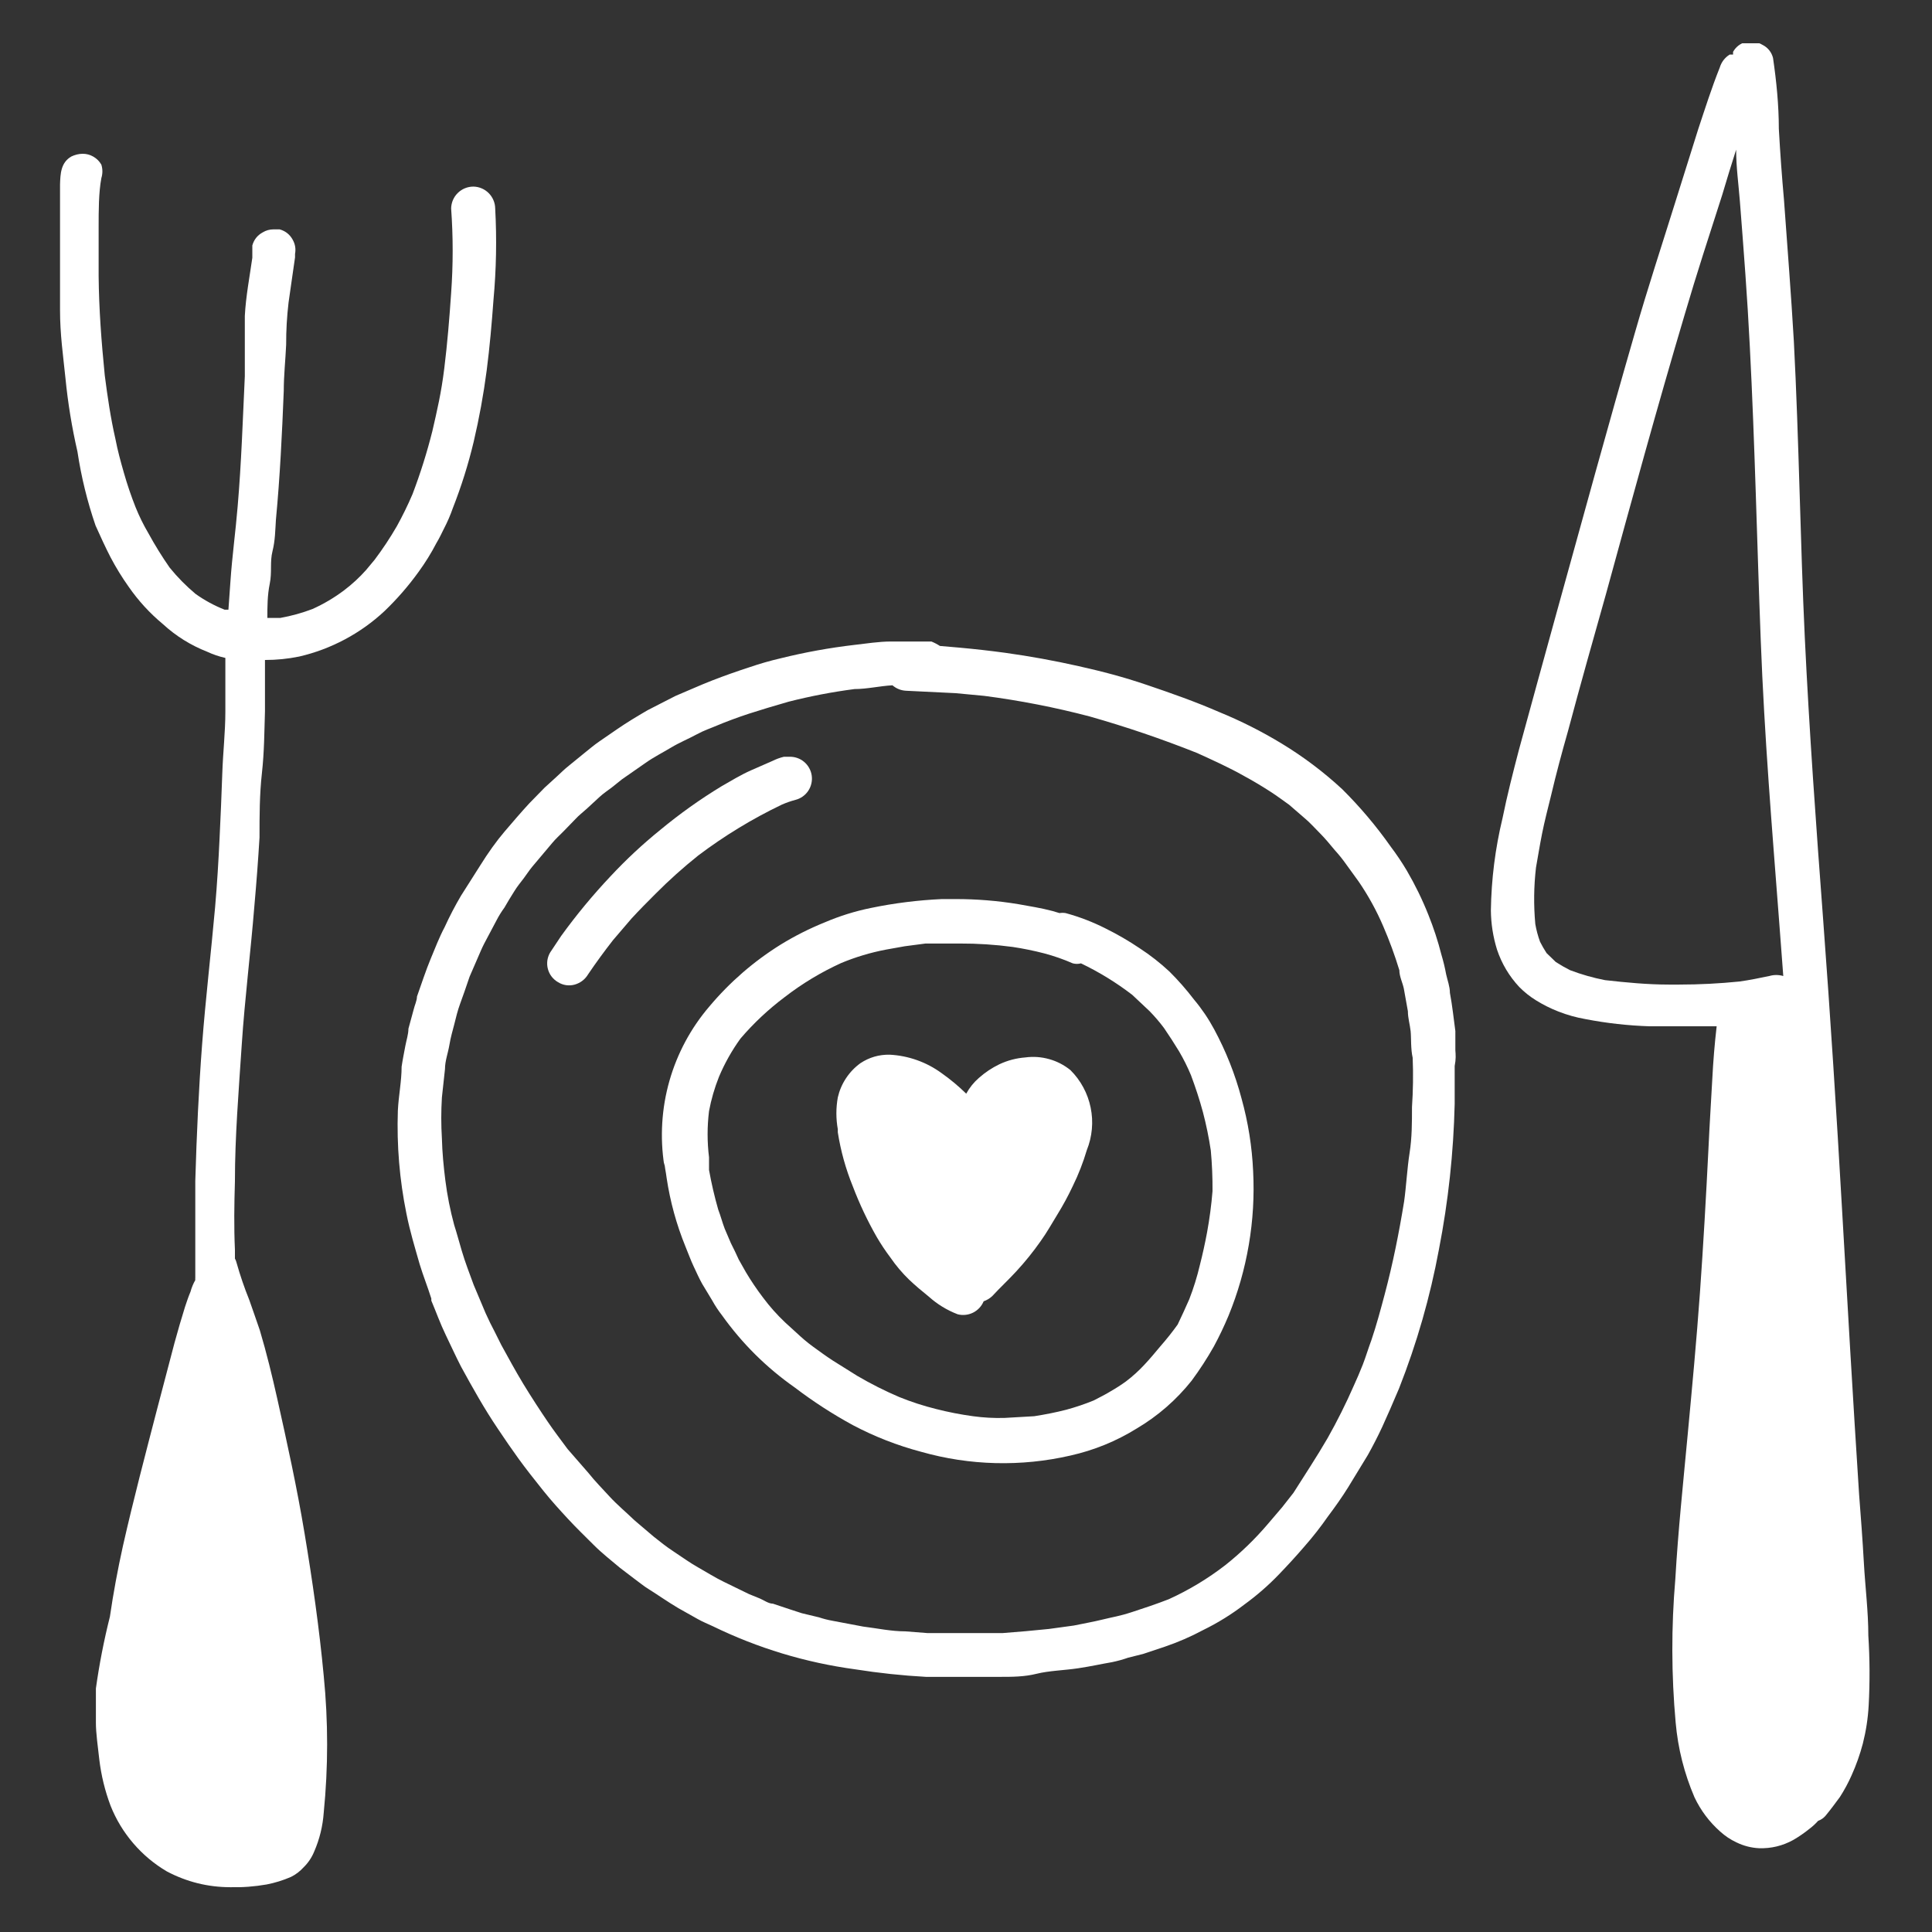
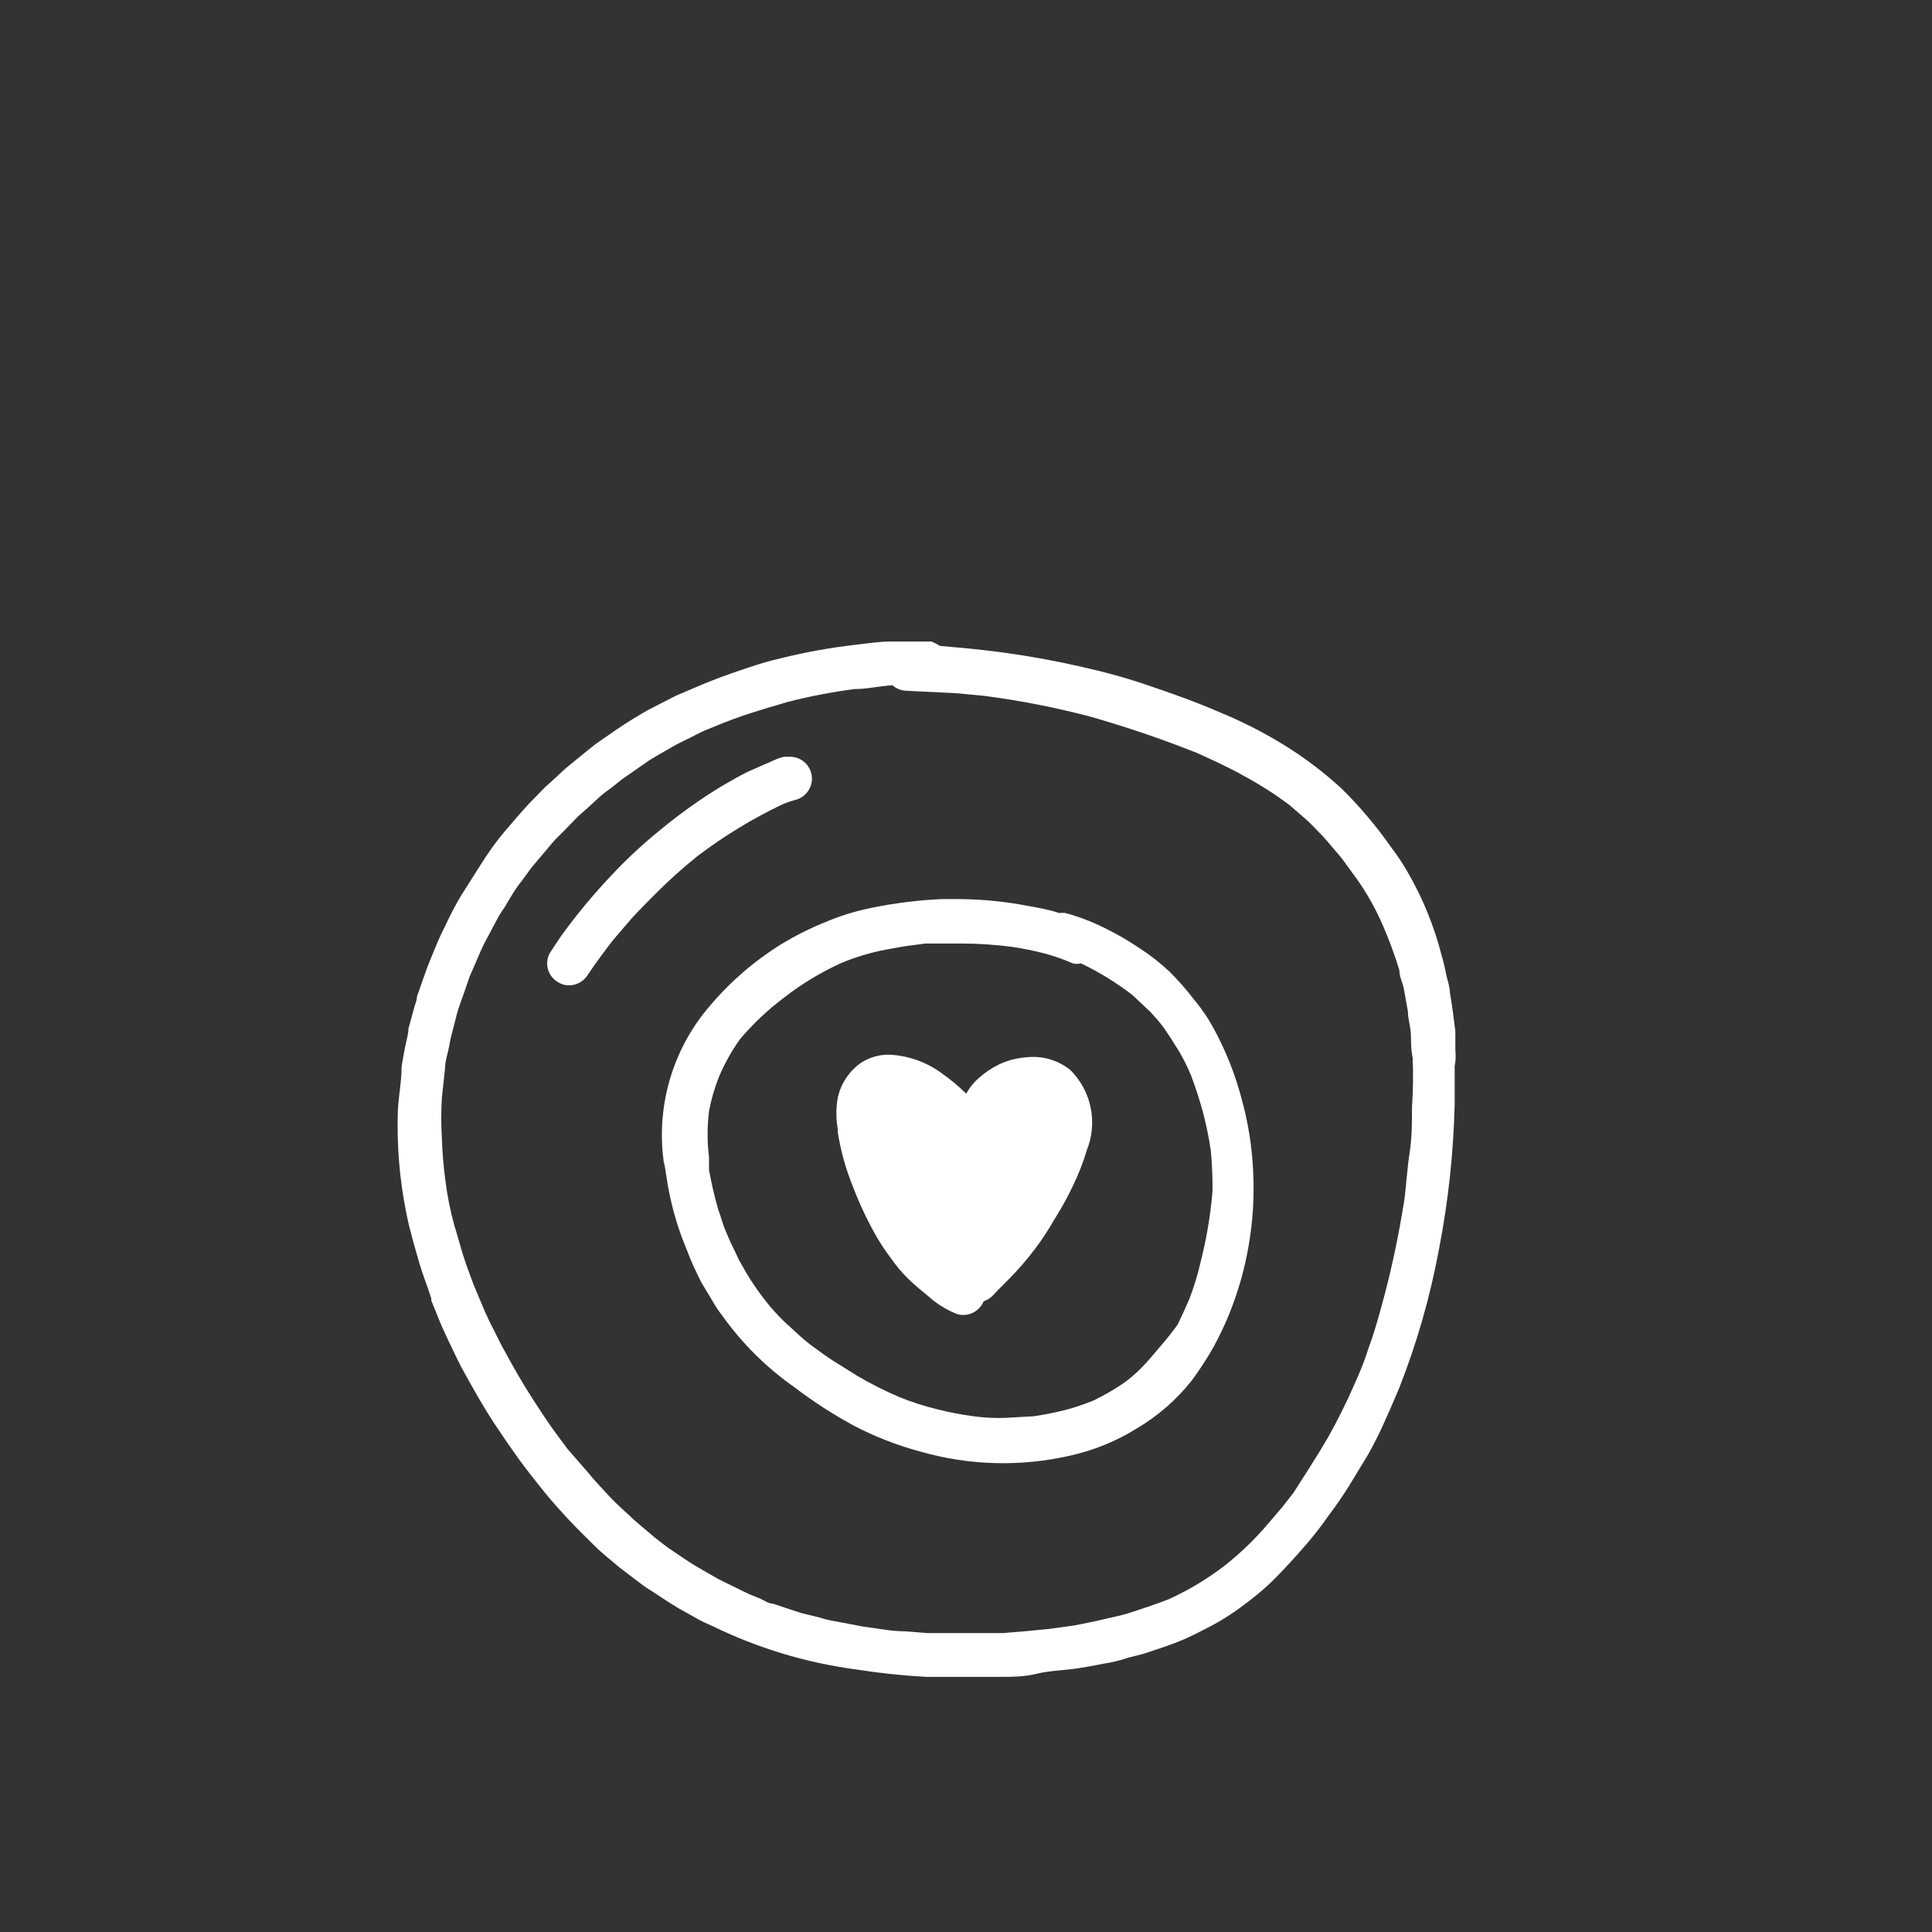
<svg xmlns="http://www.w3.org/2000/svg" width="500" zoomAndPan="magnify" viewBox="0 0 375 375" height="500" preserveAspectRatio="xMidYMid meet">
  <rect x="0" y="0" width="375" height="375" fill="#333333" stroke="none" />
  <defs>
    <clipPath id="9b5dffa5e0">
-       <path d="M 289 8.402 L 363 8.402 L 363 359 L 289 359 Z M 289 8.402 " clip-rule="nonzero" />
-     </clipPath>
+       </clipPath>
    <clipPath id="41c6e7b217">
      <path d="M 11.535 29 L 97 29 L 97 366.902 L 11.535 366.902 Z M 11.535 29 " clip-rule="nonzero" />
    </clipPath>
  </defs>
  <g clip-path="url(#9b5dffa5e0)">
    <path fill="#ffffff" d="M 362.641 317.441 C 362.641 312.797 362.043 308.082 361.777 303.367 C 361.512 298.656 361.184 294.34 360.852 290.09 C 359.656 271.633 358.598 253.18 357.535 234.656 C 356.477 216.133 355.281 197.344 353.891 178.758 C 352.496 160.168 351.172 141.844 350.309 123.719 C 349.445 105.594 349.184 85.414 348.188 66.293 C 347.656 57.133 346.926 47.902 346.266 38.742 C 345.867 34.316 345.535 29.734 345.27 25 C 345.27 20.418 344.805 15.773 344.145 11.258 C 344.012 10.711 343.77 10.219 343.426 9.777 C 343.078 9.336 342.652 8.988 342.152 8.734 C 341.504 8.328 340.797 8.129 340.031 8.137 L 338.906 8.137 C 337.797 8.426 336.957 9.07 336.387 10.062 L 336.387 10.594 L 335.723 10.594 C 334.773 11.195 334.133 12.039 333.801 13.117 C 332.211 17.098 330.949 21.082 329.625 25.066 L 325.246 39.008 C 322.598 47.504 319.812 55.938 317.359 64.5 C 312.121 82.625 307.148 100.816 302.109 119.008 C 299.656 127.902 297.203 136.797 294.816 145.562 C 293.688 149.879 292.562 154.258 291.633 158.84 C 290.219 164.707 289.469 170.66 289.379 176.699 C 289.402 179.301 289.801 181.848 290.574 184.332 C 291.488 187.055 292.926 189.469 294.883 191.57 C 295.863 192.562 296.945 193.426 298.133 194.16 C 299.523 195.023 300.98 195.75 302.508 196.348 C 304.207 197.008 305.953 197.496 307.746 197.809 C 311.863 198.605 316.016 199.07 320.211 199.203 C 324.32 199.203 328.297 199.203 332.41 199.203 L 333.203 199.203 C 332.805 202.656 332.539 205.844 332.344 209.629 C 332.145 213.41 331.812 218.457 331.613 222.906 C 331.148 232.266 330.617 241.625 329.957 250.922 C 329.293 260.215 328.43 269.379 327.566 278.605 C 326.707 287.832 325.711 297.195 325.18 306.488 C 324.383 315.785 324.406 325.078 325.246 334.371 C 325.695 339.391 326.91 344.215 328.895 348.844 C 330.102 351.395 331.762 353.609 333.867 355.484 C 334.82 356.352 335.879 357.062 337.051 357.609 C 338.43 358.281 339.891 358.66 341.426 358.738 C 343.781 358.812 345.992 358.281 348.055 357.145 C 349.172 356.496 350.234 355.766 351.238 354.953 C 351.84 354.496 352.391 353.988 352.895 353.426 C 353.438 353.23 353.898 352.922 354.285 352.496 C 355.281 351.301 356.211 350.039 357.137 348.777 C 357.992 347.441 358.746 346.047 359.391 344.594 C 360.289 342.598 361.02 340.539 361.578 338.422 C 362.191 336 362.57 333.547 362.707 331.051 C 362.953 326.516 362.93 321.977 362.641 317.441 Z M 343.414 189.445 C 341.492 189.844 339.57 190.242 337.645 190.508 C 333.746 190.906 329.832 191.105 325.91 191.105 L 323.922 191.105 C 319.812 191.105 315.633 190.707 311.523 190.242 C 309.215 189.793 306.961 189.148 304.762 188.316 C 303.805 187.836 302.875 187.305 301.977 186.723 L 300.188 184.996 C 299.727 184.289 299.309 183.559 298.926 182.805 C 298.516 181.684 298.207 180.531 298 179.355 C 297.668 175.699 297.711 172.047 298.133 168.398 C 298.527 166.207 298.859 164.086 299.324 161.762 C 299.789 159.438 300.453 156.848 301.047 154.457 C 302.043 150.207 303.172 146.027 304.363 141.844 C 306.75 132.883 309.27 123.984 311.723 115.289 C 316.695 97.164 321.668 78.973 327.039 60.914 C 329.293 53.215 331.812 45.516 334.266 37.879 C 335.125 34.957 336.055 31.969 336.984 29.051 C 336.984 32.434 337.445 35.688 337.711 39.074 C 338.441 48.434 339.172 57.863 339.637 67.223 C 340.629 86.277 341.027 105.266 341.758 124.25 C 342.484 143.238 343.945 160.699 345.336 178.891 L 346.133 189.445 C 345.227 189.184 344.32 189.184 343.414 189.445 Z M 343.414 189.445 " fill-opacity="1" fill-rule="nonzero" />
  </g>
  <g clip-path="url(#41c6e7b217)">
-     <path fill="#ffffff" d="M 45.598 229.344 C 45.598 220.582 46.328 211.816 46.922 202.789 C 47.52 193.762 48.648 184.863 49.375 175.836 C 49.773 171.41 50.105 166.984 50.371 162.559 C 50.371 158.375 50.371 154.258 50.836 150.078 C 51.301 145.895 51.301 142.109 51.43 138.059 C 51.43 136 51.43 133.945 51.43 131.953 C 51.43 129.961 51.43 129.363 51.43 128.102 C 53.664 128.105 55.875 127.883 58.062 127.438 C 61.164 126.719 64.117 125.609 66.93 124.113 C 69.738 122.617 72.309 120.781 74.637 118.609 C 77.078 116.266 79.289 113.723 81.266 110.973 C 82.555 109.203 83.707 107.344 84.715 105.398 C 85.246 104.535 85.707 103.539 86.172 102.609 C 86.844 101.32 87.418 99.996 87.895 98.625 C 89.543 94.426 90.895 90.133 91.941 85.746 C 93.012 81.184 93.852 76.582 94.461 71.938 C 95.055 67.355 95.453 62.773 95.785 58.195 C 96.328 52.293 96.438 46.387 96.117 40.469 C 96.109 39.906 95.996 39.367 95.777 38.852 C 95.559 38.336 95.25 37.879 94.855 37.484 C 94.461 37.086 94.004 36.777 93.488 36.559 C 92.973 36.34 92.434 36.227 91.875 36.219 C 91.594 36.219 91.316 36.246 91.043 36.301 C 90.766 36.355 90.5 36.434 90.238 36.543 C 89.98 36.648 89.734 36.777 89.5 36.934 C 89.266 37.086 89.051 37.262 88.852 37.461 C 88.652 37.656 88.473 37.871 88.312 38.102 C 88.156 38.336 88.023 38.578 87.91 38.836 C 87.801 39.094 87.719 39.359 87.66 39.637 C 87.602 39.91 87.57 40.188 87.566 40.469 C 87.961 45.934 87.961 51.398 87.566 56.867 C 87.234 61.777 86.836 66.625 86.238 71.473 C 85.641 76.316 84.848 79.637 83.918 83.688 C 82.875 87.836 81.594 91.906 80.074 95.902 C 79.164 98.035 78.145 100.117 77.023 102.145 C 75.719 104.398 74.281 106.566 72.715 108.648 L 71.055 110.641 C 69.77 112.086 68.355 113.391 66.812 114.559 C 64.895 116.008 62.84 117.223 60.648 118.211 C 58.625 118.98 56.547 119.555 54.414 119.938 L 51.895 119.938 C 51.895 117.746 51.895 115.555 52.359 113.297 C 52.824 111.039 52.359 109.113 52.891 106.988 C 53.422 104.867 53.422 102.875 53.555 100.883 C 54.348 92.516 54.746 84.219 55.078 75.852 C 55.078 72.867 55.41 69.879 55.543 66.891 C 55.531 64.16 55.688 61.438 56.008 58.727 C 56.402 55.805 56.867 52.883 57.266 49.961 L 57.266 48.898 C 57.266 48.898 57.266 48.898 57.266 49.297 C 57.449 48.312 57.297 47.383 56.801 46.508 C 56.238 45.496 55.398 44.832 54.281 44.52 L 53.09 44.52 C 52.328 44.52 51.621 44.719 50.969 45.117 C 49.953 45.68 49.293 46.52 48.977 47.637 C 48.977 48.434 48.977 49.23 48.977 50.027 C 48.449 53.746 47.719 57.531 47.52 61.312 C 47.52 63.238 47.52 65.164 47.52 67.023 C 47.52 68.883 47.52 71.008 47.52 73 C 47.121 81.43 46.855 89.863 46.129 98.293 C 45.73 103.141 45.066 107.918 44.734 112.766 L 44.336 118.344 L 43.609 118.344 C 41.605 117.555 39.727 116.535 37.973 115.289 C 36.129 113.746 34.449 112.043 32.934 110.176 C 31.445 108.039 30.074 105.824 28.824 103.539 C 27.855 101.898 27.016 100.191 26.305 98.426 C 25.441 96.234 24.715 94.109 24.051 91.785 C 23.387 89.465 22.855 87.539 22.391 85.148 C 21.465 81.098 20.867 76.98 20.336 72.867 C 19.676 66.227 19.211 60.055 19.145 53.613 C 19.145 50.359 19.145 46.973 19.145 43.988 C 19.145 41 19.145 37.348 19.676 34.559 C 19.938 33.695 19.938 32.832 19.676 31.969 C 19.305 31.312 18.789 30.793 18.137 30.414 C 17.484 30.031 16.781 29.844 16.027 29.848 C 15.262 29.863 14.531 30.043 13.84 30.379 C 11.785 31.57 11.719 33.762 11.652 35.82 L 11.652 39.273 C 11.652 41.598 11.652 43.855 11.652 45.91 C 11.652 50.691 11.652 55.406 11.652 60.188 C 11.652 64.965 12.25 68.949 12.711 73.465 C 13.184 78.25 13.957 82.984 15.035 87.672 C 15.77 92.559 16.941 97.336 18.547 102.012 C 19.477 104.07 20.402 106.125 21.465 108.184 C 22.508 110.164 23.68 112.07 24.977 113.895 C 26.859 116.609 29.07 119.02 31.609 121.129 C 34.148 123.461 37.02 125.25 40.227 126.508 C 41.355 127.035 42.527 127.434 43.742 127.703 C 43.742 129.098 43.742 130.492 43.742 131.887 C 43.742 133.281 43.742 136.066 43.742 138.125 C 43.742 142.109 43.277 146.094 43.145 150.145 C 43.012 154.191 42.812 158.641 42.613 162.824 C 42.414 167.004 42.148 171.52 41.75 176.102 C 40.957 184.996 39.895 193.961 39.234 202.656 C 38.57 211.352 38.172 220.184 37.906 229.211 C 37.906 233.926 37.906 238.641 37.906 243.418 L 37.906 248.066 C 37.887 248.199 37.887 248.332 37.906 248.465 C 37.5 249.176 37.191 249.93 36.977 250.723 C 36.582 251.652 36.25 252.648 35.918 253.645 C 35.188 255.965 34.523 258.289 33.863 260.68 L 30.48 273.559 C 28.227 282.258 25.906 291.02 23.852 300.113 C 22.855 304.629 21.996 309.211 21.332 313.793 C 20.176 318.391 19.27 323.035 18.613 327.734 C 18.613 329.988 18.613 332.312 18.613 334.371 C 18.613 336.43 19.012 339.152 19.277 341.543 C 19.645 344.617 20.375 347.605 21.465 350.504 C 22.531 353.176 24 355.605 25.875 357.789 C 27.75 359.973 29.926 361.793 32.402 363.25 C 36.242 365.273 40.332 366.293 44.668 366.305 C 47.051 366.363 49.414 366.184 51.762 365.773 C 53.387 365.457 54.953 364.969 56.469 364.312 C 57.406 363.848 58.223 363.227 58.922 362.453 C 59.816 361.578 60.504 360.559 60.98 359.398 C 62.031 356.984 62.648 354.461 62.836 351.832 C 63.715 342.98 63.715 334.129 62.836 325.277 C 61.973 316.047 60.648 306.82 59.121 297.66 C 57.598 288.496 55.742 280.133 53.82 271.5 C 52.824 267.055 51.762 262.672 50.438 258.223 C 49.773 256.23 49.043 254.242 48.383 252.316 C 47.434 249.969 46.617 247.578 45.93 245.145 C 45.859 244.844 45.75 244.555 45.598 244.281 L 45.598 242.555 C 45.398 238.176 45.465 233.727 45.598 229.344 Z M 45.598 229.344 " fill-opacity="1" fill-rule="nonzero" />
-   </g>
+     </g>
  <path fill="#ffffff" d="M 282.484 203.852 C 282.484 202.656 282.484 201.395 282.484 200.133 C 282.152 197.676 281.887 195.152 281.426 192.699 C 281.426 191.504 280.961 190.309 280.695 189.113 C 280.457 187.812 280.145 186.527 279.766 185.262 C 279.098 182.641 278.258 180.074 277.246 177.562 C 276.07 174.602 274.676 171.746 273.07 168.996 C 272.117 167.391 271.078 165.844 269.953 164.352 C 267.141 160.355 264.004 156.641 260.539 153.195 C 256.906 149.832 252.973 146.867 248.738 144.301 C 244.855 141.945 240.809 139.91 236.605 138.191 C 232.031 136.199 227.324 134.543 222.617 132.949 C 217.91 131.355 214.062 130.359 209.355 129.297 C 204.648 128.234 199.875 127.371 195.102 126.707 C 192.184 126.309 189.203 125.977 186.285 125.711 L 182.438 125.379 C 181.914 125.039 181.363 124.75 180.781 124.516 L 172.957 124.516 C 170.57 124.516 168.184 124.914 165.797 125.18 C 160.992 125.742 156.242 126.605 151.543 127.77 C 149.504 128.242 147.492 128.82 145.512 129.496 C 143.059 130.293 140.605 131.156 138.219 132.086 C 135.832 133.016 133.512 134.078 131.125 135.074 L 128.273 136.531 L 125.688 137.859 C 123.633 139.055 121.641 140.25 119.719 141.578 L 116.34 143.902 C 115.277 144.633 114.352 145.43 113.355 146.227 L 110.504 148.551 C 109.574 149.281 108.781 150.078 107.918 150.871 L 105.73 152.863 L 102.746 155.918 C 101.09 157.711 99.566 159.504 97.973 161.363 C 96.383 163.223 94.727 165.543 93.199 168 C 91.676 170.457 90.68 171.918 89.488 173.844 C 88.32 175.824 87.262 177.859 86.305 179.953 C 85.246 181.941 84.449 184.066 83.586 186.125 C 82.727 188.184 81.797 190.973 80.934 193.43 C 80.934 194.227 80.469 195.152 80.273 196.016 L 79.277 199.668 C 79.277 200.73 78.879 201.926 78.68 202.988 C 78.48 204.051 78.148 205.711 77.953 207.039 C 77.953 209.891 77.355 212.746 77.223 215.602 C 76.996 222.305 77.547 228.945 78.879 235.52 C 79.543 238.906 80.535 242.156 81.465 245.41 C 82.129 247.602 82.988 249.727 83.719 252.051 L 83.719 252.449 C 84.648 254.641 85.441 256.895 86.504 259.086 C 87.566 261.277 88.426 263.203 89.488 265.262 C 91.742 269.379 93.996 273.426 96.648 277.344 C 97.973 279.336 99.301 281.262 100.691 283.188 C 102.086 285.109 103.809 287.301 105.465 289.359 C 107.121 291.418 108.582 293.012 110.238 294.805 C 111.898 296.598 113.555 298.191 115.211 299.848 C 116.867 301.508 118.594 302.836 120.316 304.297 L 123.102 306.422 C 124.031 307.086 124.957 307.883 125.953 308.48 C 126.945 309.078 129.73 311.004 131.652 312.133 L 135.434 314.258 C 136.359 314.785 137.355 315.184 138.352 315.648 C 147.121 319.914 156.336 322.703 165.996 324.016 C 170.547 324.734 175.121 325.223 179.723 325.477 C 182.109 325.477 184.496 325.477 186.949 325.477 C 189.402 325.477 191.656 325.477 194.043 325.477 C 196.43 325.477 198.816 325.477 201.203 324.879 C 203.59 324.281 206.57 324.215 209.223 323.816 C 211.875 323.418 213.535 323.02 215.855 322.621 C 216.91 322.402 217.949 322.117 218.969 321.758 L 221.887 321.027 L 226.062 319.633 C 228.648 318.754 231.148 317.668 233.555 316.379 C 236.395 314.988 239.07 313.328 241.578 311.402 C 243.957 309.668 246.168 307.746 248.207 305.625 C 249.934 303.832 251.523 302.105 253.18 300.18 C 254.816 298.32 256.34 296.371 257.754 294.34 C 259.148 292.48 260.473 290.621 261.668 288.695 L 265.512 282.391 C 266.508 280.598 267.434 278.805 268.297 276.945 C 269.16 275.086 270.484 272.031 271.547 269.512 C 275 260.754 277.586 251.746 279.301 242.488 C 281.113 233.172 282.129 223.766 282.352 214.273 C 282.352 211.816 282.352 209.363 282.352 206.906 C 282.617 205.578 282.551 204.715 282.484 203.852 Z M 274.066 214.871 C 274.066 217.859 274.066 220.848 273.602 223.77 C 273.137 226.688 272.938 230.406 272.539 233.195 C 271.547 239.305 270.352 245.277 268.762 251.254 C 267.965 254.242 267.168 257.227 266.176 260.148 C 265.578 261.742 265.113 263.336 264.52 264.863 C 263.922 266.391 263.391 267.586 262.793 268.914 C 261.266 272.406 259.562 275.816 257.688 279.137 C 255.566 282.789 253.246 286.305 251.059 289.758 L 248.871 292.547 L 246.152 295.734 C 243.652 298.68 240.891 301.359 237.867 303.766 C 234.453 306.406 230.785 308.621 226.859 310.406 C 224.473 311.336 222.086 312.133 219.633 312.93 C 217.18 313.727 215.988 313.859 214.129 314.324 C 212.273 314.785 210.352 315.117 208.43 315.516 L 203.59 316.18 C 200.582 316.492 197.598 316.758 194.637 316.977 C 191.457 316.977 188.008 316.977 185.023 316.977 L 179.984 316.977 L 175.742 316.645 C 172.957 316.645 170.238 316.047 167.523 315.715 L 161.555 314.586 C 160.676 314.43 159.816 314.207 158.969 313.926 L 155.652 313.129 L 153.398 312.398 L 150.02 311.27 C 149.156 311.27 148.293 310.605 147.5 310.273 L 145.379 309.41 L 140.473 307.02 C 138.812 306.223 137.156 305.16 135.5 304.23 C 133.84 303.301 132.316 302.172 130.793 301.176 C 129.266 300.18 128.141 299.254 126.879 298.258 L 124.691 296.398 C 124.031 295.801 123.301 295.27 122.637 294.605 C 121.973 293.941 119.652 291.949 118.328 290.488 C 117 289.027 115.477 287.5 114.219 285.906 L 110.172 281.262 C 108.848 279.469 107.52 277.742 106.262 275.883 C 105 274.023 103.078 271.102 101.555 268.582 C 100.027 266.059 98.703 263.602 97.312 261.078 C 96.848 260.215 96.449 259.285 95.984 258.422 C 95.52 257.559 94.793 256.098 94.262 254.902 L 91.941 249.395 C 91.145 247.203 90.281 245.012 89.621 242.754 C 88.957 240.496 88.691 239.438 88.16 237.777 C 87.383 234.918 86.809 232.02 86.438 229.078 C 86.105 226.422 85.84 223.703 85.773 220.98 C 85.609 218.324 85.609 215.668 85.773 213.012 L 86.371 207.504 C 86.371 205.91 86.969 204.383 87.234 202.789 C 87.5 201.195 87.828 200.199 88.16 198.871 C 88.492 197.543 88.824 196.148 89.289 194.887 C 89.754 193.629 90.547 191.371 91.145 189.578 L 93.332 184.531 C 93.73 183.602 94.195 182.738 94.66 181.875 L 96.383 178.625 C 96.828 177.766 97.336 176.945 97.906 176.168 C 98.504 175.105 99.168 174.043 99.832 172.98 C 100.492 171.918 101.023 171.32 101.621 170.523 C 102.219 169.727 102.68 168.996 103.277 168.266 L 107.188 163.621 C 107.852 162.824 108.582 162.16 109.312 161.43 L 111.699 158.973 C 112.359 158.242 113.156 157.645 113.887 156.98 L 116.406 154.656 C 117.133 153.992 117.93 153.461 118.727 152.863 L 120.715 151.27 L 125.289 148.086 C 126.879 146.957 128.605 146.094 130.262 145.098 C 131.918 144.102 133.578 143.438 135.168 142.574 C 136.758 141.711 137.887 141.379 139.277 140.781 C 140.672 140.184 143.324 139.188 145.379 138.523 C 147.434 137.859 150.484 136.93 153.07 136.199 C 157.285 135.125 161.551 134.309 165.863 133.746 C 168.316 133.746 170.77 133.148 173.223 133.016 C 174.008 133.684 174.914 134.039 175.941 134.078 L 185.488 134.543 L 191.059 135.07 C 197.949 135.965 204.758 137.293 211.477 139.055 C 218.562 141.066 225.523 143.434 232.363 146.16 C 235.414 147.555 238.527 148.949 241.445 150.605 C 243.168 151.535 244.828 152.531 246.484 153.594 C 248.141 154.656 248.938 155.32 250.195 156.184 L 253.113 158.707 C 254.242 159.637 255.168 160.699 256.164 161.695 C 257.16 162.691 258.152 163.887 259.082 165.012 C 259.867 165.875 260.598 166.781 261.27 167.734 L 263.723 171.121 C 265.598 173.863 267.191 176.762 268.496 179.816 C 269.695 182.59 270.734 185.426 271.613 188.316 C 271.613 189.512 272.207 190.641 272.473 191.836 L 273.27 196.281 C 273.27 197.609 273.668 198.871 273.801 200.133 C 273.934 201.395 273.801 203.586 274.199 205.312 C 274.328 208.5 274.281 211.688 274.066 214.871 Z M 274.066 214.871 " fill-opacity="1" fill-rule="nonzero" />
  <path fill="#ffffff" d="M 235.676 199.801 C 234.57 197.742 233.27 195.816 231.766 194.027 C 230.297 192.102 228.707 190.289 226.992 188.582 C 225.199 186.91 223.277 185.406 221.223 184.066 C 219.102 182.633 216.891 181.352 214.594 180.215 C 212.109 178.957 209.523 177.961 206.836 177.23 C 206.438 177.164 206.043 177.164 205.645 177.23 L 204.316 176.832 C 202.062 176.234 199.875 175.902 197.688 175.504 C 193.629 174.832 189.539 174.5 185.422 174.508 L 182.836 174.508 C 178.195 174.719 173.598 175.293 169.047 176.234 C 165.969 176.859 162.984 177.789 160.098 179.023 C 157.125 180.223 154.273 181.66 151.543 183.336 C 146.289 186.609 141.672 190.613 137.688 195.352 C 135.887 197.457 134.332 199.727 133.023 202.168 C 131.715 204.609 130.684 207.164 129.926 209.828 C 129.172 212.492 128.711 215.207 128.543 217.973 C 128.375 220.738 128.508 223.488 128.934 226.223 C 128.965 225.848 128.965 225.473 128.934 225.094 C 128.934 226.289 129.266 227.484 129.398 228.68 C 130.086 233.25 131.305 237.68 133.047 241.957 C 133.578 243.219 134.039 244.547 134.637 245.809 C 135.234 247.07 135.699 248.133 136.293 249.195 L 138.219 252.383 C 138.781 253.406 139.422 254.379 140.141 255.301 C 144.051 260.777 148.758 265.449 154.262 269.312 C 157.836 272.031 161.59 274.465 165.531 276.613 C 169.754 278.844 174.176 280.57 178.793 281.793 C 183.516 283.133 188.328 283.863 193.234 283.988 C 198.141 284.109 202.984 283.621 207.766 282.523 C 212.348 281.496 216.633 279.75 220.629 277.277 C 224.754 274.832 228.312 271.734 231.301 267.984 C 232.871 265.855 234.309 263.645 235.609 261.344 C 236.66 259.398 237.609 257.406 238.461 255.367 C 240.277 250.934 241.586 246.352 242.391 241.625 C 243.199 236.898 243.477 232.141 243.234 227.352 C 243.02 222.555 242.266 217.84 240.98 213.211 C 239.738 208.531 237.973 204.062 235.676 199.801 Z M 234.285 239.238 C 233.887 241.359 233.422 243.484 232.895 245.543 C 232.363 247.805 231.676 250.016 230.836 252.184 C 230.109 253.844 229.379 255.434 228.582 257.094 C 227.527 258.566 226.398 259.984 225.203 261.344 C 224.207 262.539 223.215 263.734 222.152 264.863 C 221.055 266.051 219.859 267.137 218.57 268.117 C 217.613 268.812 216.617 269.453 215.59 270.039 C 214.527 270.703 213.402 271.234 212.273 271.832 C 210.543 272.539 208.773 273.137 206.969 273.625 C 204.914 274.156 202.859 274.555 200.738 274.887 L 194.969 275.219 C 192.926 275.277 190.895 275.164 188.871 274.887 C 186.457 274.559 184.07 274.094 181.711 273.492 C 179.27 272.887 176.883 272.113 174.551 271.168 C 171.746 269.969 169.027 268.598 166.395 267.055 L 161.621 264.066 C 160.297 263.203 159.035 262.273 157.844 261.41 C 156.648 260.547 155.586 259.617 154.594 258.688 L 152.406 256.695 C 150.828 255.207 149.391 253.59 148.098 251.852 C 146.898 250.273 145.793 248.637 144.781 246.938 L 143.391 244.48 C 142.926 243.418 142.395 242.355 141.863 241.293 L 140.672 238.508 C 140.207 237.312 139.875 235.984 139.41 234.789 C 138.68 232.254 138.086 229.684 137.621 227.086 C 137.621 227.484 137.621 227.816 137.621 228.215 C 137.621 228.613 137.621 227.75 137.621 227.551 L 137.621 227.152 C 137.621 226.289 137.621 225.426 137.621 224.633 C 137.254 221.645 137.254 218.656 137.621 215.668 C 138.047 213.395 138.688 211.18 139.543 209.031 C 140.652 206.391 142.047 203.914 143.719 201.594 C 146.277 198.602 149.129 195.926 152.273 193.562 C 155.684 190.922 159.355 188.711 163.277 186.922 C 166.062 185.766 168.938 184.902 171.898 184.332 L 175.609 183.668 L 179.656 183.137 L 186.285 183.137 C 189.727 183.125 193.152 183.348 196.562 183.801 C 198.637 184.113 200.695 184.535 202.727 185.062 C 204.609 185.566 206.445 186.207 208.23 186.988 C 208.762 187.125 209.289 187.125 209.82 186.988 C 213.348 188.68 216.664 190.715 219.766 193.098 L 223.148 196.281 C 224.145 197.305 225.074 198.391 225.93 199.535 C 226.926 200.996 227.922 202.523 228.848 204.051 C 229.727 205.547 230.5 207.094 231.168 208.699 C 232.031 211.02 232.828 213.41 233.488 215.867 C 234.133 218.32 234.641 220.797 235.016 223.305 C 235.258 225.93 235.367 228.566 235.348 231.203 C 235.129 233.898 234.773 236.578 234.285 239.238 Z M 234.285 239.238 " fill-opacity="1" fill-rule="nonzero" />
  <path fill="#ffffff" d="M 151.742 156.184 C 152.602 155.805 153.484 155.496 154.395 155.254 C 154.902 155.125 155.371 154.91 155.797 154.609 C 156.227 154.305 156.586 153.938 156.879 153.5 C 157.168 153.066 157.371 152.594 157.488 152.082 C 157.605 151.57 157.629 151.055 157.555 150.535 C 157.48 150.016 157.316 149.527 157.059 149.07 C 156.805 148.609 156.477 148.215 156.074 147.875 C 155.672 147.539 155.227 147.285 154.73 147.117 C 154.234 146.945 153.723 146.871 153.199 146.891 L 152.141 146.891 C 151.383 147.074 150.652 147.34 149.953 147.688 L 145.711 149.547 C 143.785 150.406 141.93 151.535 140.074 152.598 C 135.887 155.141 131.91 157.973 128.141 161.098 C 124.727 163.859 121.523 166.848 118.527 170.059 C 115.07 173.723 111.863 177.594 108.914 181.676 L 106.793 184.863 C 106.648 185.102 106.531 185.355 106.441 185.617 C 106.348 185.879 106.281 186.148 106.242 186.422 C 106.207 186.699 106.195 186.977 106.211 187.254 C 106.227 187.531 106.27 187.805 106.344 188.074 C 106.414 188.34 106.512 188.602 106.633 188.852 C 106.754 189.102 106.902 189.336 107.07 189.555 C 107.242 189.777 107.43 189.977 107.641 190.16 C 107.848 190.344 108.074 190.504 108.316 190.641 C 108.801 190.945 109.324 191.137 109.891 191.219 C 110.457 191.297 111.016 191.262 111.566 191.105 C 112.684 190.777 113.547 190.113 114.152 189.113 C 115.676 186.855 117.332 184.598 118.992 182.473 L 122.57 178.293 C 124.094 176.633 125.621 175.105 127.211 173.512 C 129.832 170.875 132.594 168.395 135.5 166.074 C 140.582 162.234 145.996 158.938 151.742 156.184 Z M 151.742 156.184 " fill-opacity="1" fill-rule="nonzero" />
  <path fill="#ffffff" d="M 207.766 207.703 C 206.535 206.711 205.16 206 203.641 205.574 C 202.121 205.148 200.578 205.039 199.016 205.246 C 197.254 205.383 195.574 205.824 193.977 206.574 C 192.527 207.273 191.199 208.16 189.996 209.23 C 188.996 210.102 188.18 211.117 187.543 212.281 C 186.059 210.828 184.469 209.5 182.77 208.301 C 181.301 207.227 179.707 206.383 177.992 205.773 C 176.277 205.164 174.512 204.809 172.691 204.715 C 170.621 204.676 168.719 205.23 166.992 206.375 C 165.887 207.18 164.957 208.156 164.203 209.297 C 163.449 210.441 162.922 211.68 162.617 213.012 C 162.25 215.07 162.25 217.129 162.617 219.188 L 162.617 219.785 C 163.184 223.395 164.156 226.891 165.531 230.273 C 166.824 233.672 168.371 236.945 170.172 240.098 C 170.98 241.477 171.863 242.805 172.824 244.082 C 173.898 245.641 175.113 247.082 176.473 248.398 C 177.664 249.527 178.926 250.59 180.25 251.652 C 181.918 253.148 183.797 254.301 185.887 255.102 C 186.387 255.23 186.895 255.266 187.41 255.211 C 187.922 255.156 188.414 255.012 188.875 254.781 C 189.336 254.551 189.746 254.242 190.098 253.867 C 190.449 253.488 190.727 253.059 190.926 252.582 C 191.547 252.363 192.098 252.031 192.582 251.586 C 194.109 249.926 195.766 248.398 197.289 246.738 C 198.988 244.895 200.559 242.949 201.996 240.895 C 203.191 239.238 204.184 237.445 205.246 235.719 C 206.344 233.938 207.34 232.102 208.23 230.207 C 209.332 227.961 210.238 225.637 210.949 223.238 C 211.477 221.93 211.801 220.574 211.93 219.168 C 212.059 217.762 211.98 216.371 211.695 214.988 C 211.414 213.605 210.938 212.297 210.27 211.055 C 209.598 209.812 208.766 208.695 207.766 207.703 Z M 171.5 213.676 Z M 174.285 229.941 Z M 201.93 213.941 Z M 201.93 213.941 " fill-opacity="1" fill-rule="nonzero" />
</svg>